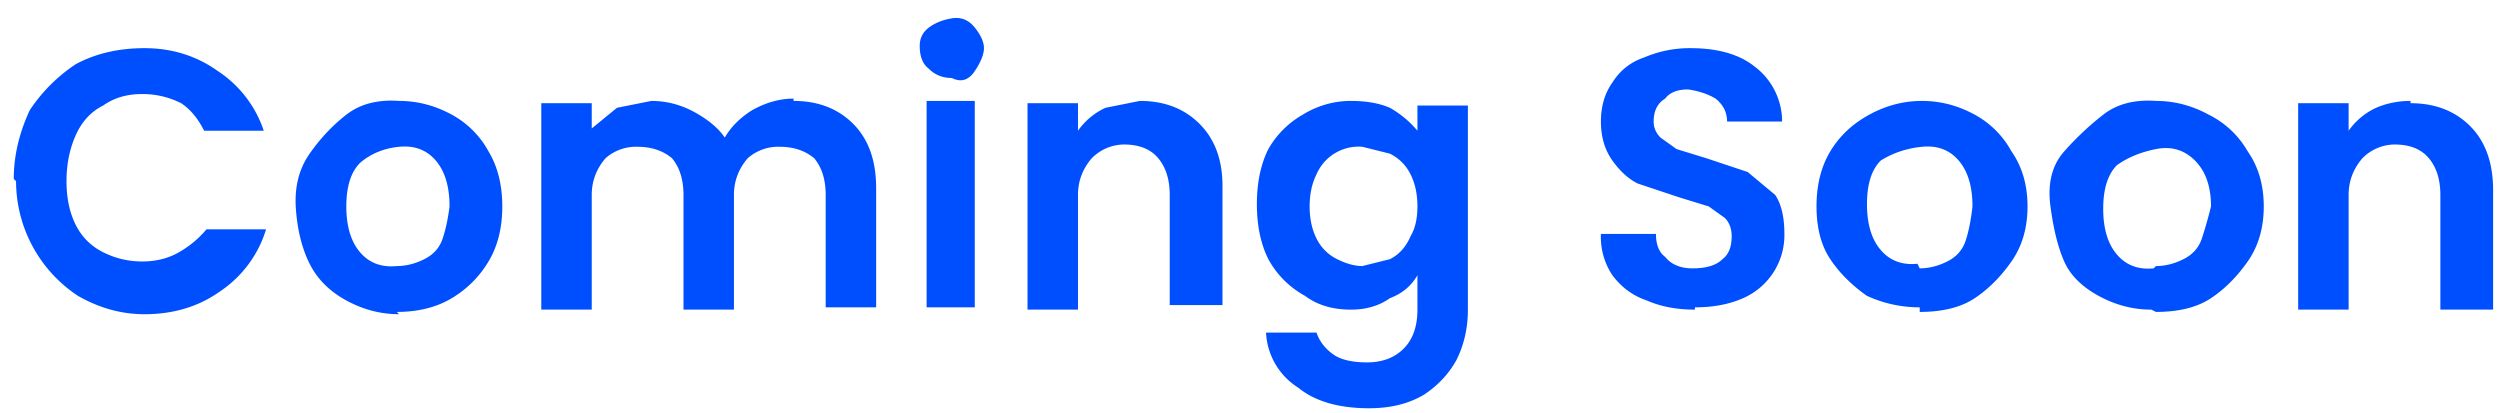
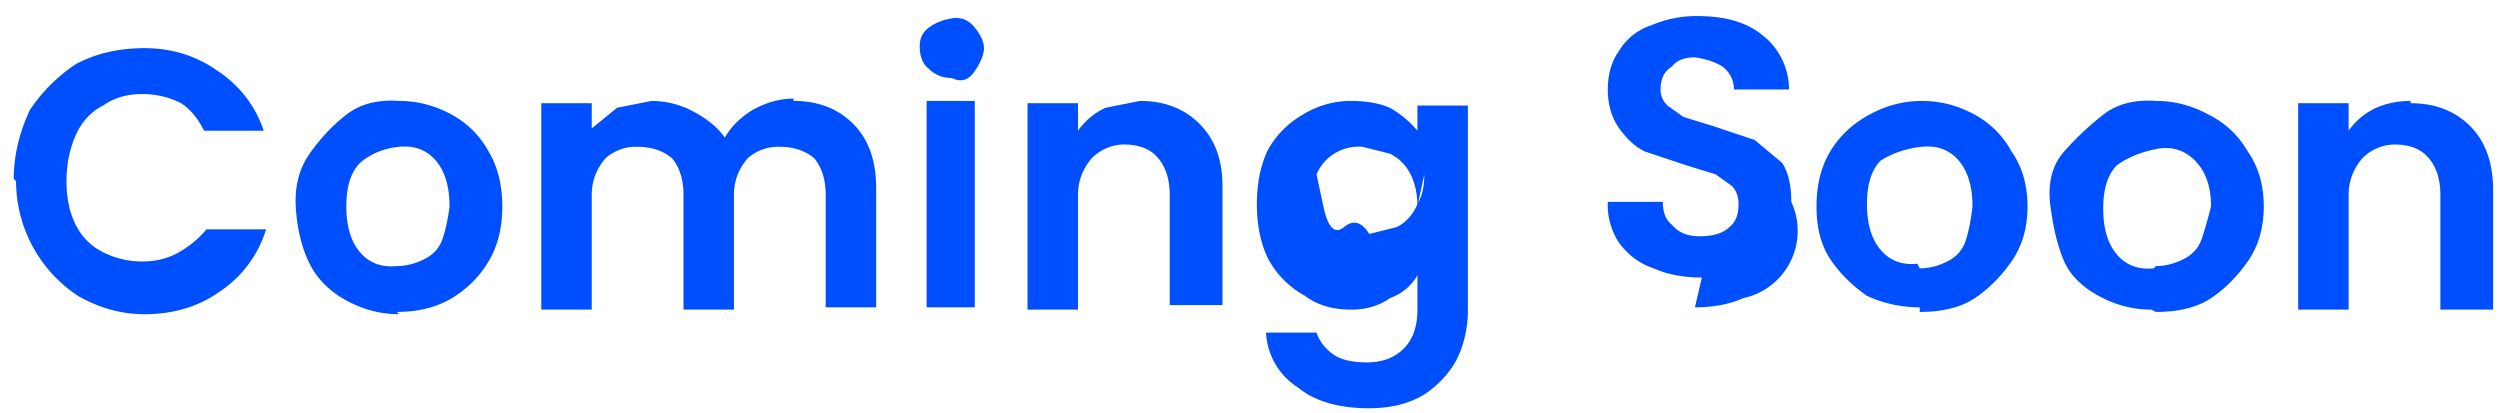
<svg xmlns="http://www.w3.org/2000/svg" fill="none" viewBox="0 0 109 18">
-   <path fill="#004fff" d="M.6 7.8q0-1.5.7-3 .8-1.2 2-2 1.3-.7 3-.7 1.8 0 3.2 1a5 5 0 0 1 2 2.6H8.9q-.4-.8-1-1.2-.8-.4-1.7-.4-1 0-1.7.5-.8.4-1.2 1.3t-.4 2 .4 1.9T4.5 11t1.7.4q.9 0 1.6-.4T9 10h2.6a5 5 0 0 1-2 2.7q-1.4 1-3.3 1-1.5 0-2.9-.8a6 6 0 0 1-2.7-5m16.7 5.8q-1.2 0-2.3-.6t-1.6-1.6-.6-2.4.6-2.4T15.1 5t2.3-.6q1.2 0 2.3.6a4 4 0 0 1 1.6 1.6q.6 1 .6 2.4t-.6 2.4-1.6 1.6-2.4.6m0-2q.6 0 1.2-.3t.8-.9.3-1.4q0-1.3-.6-2t-1.6-.6-1.7.7q-.6.6-.6 1.9t.6 2 1.6.6m17.3-7.2q1.6 0 2.6 1t1 2.8v5.2H36V8.5q0-1-.5-1.6-.6-.5-1.5-.5a2 2 0 0 0-1.4.5q-.6.7-.6 1.6v5h-2.2v-5q0-1-.5-1.6-.6-.5-1.5-.5a2 2 0 0 0-1.4.5q-.6.7-.6 1.6v5h-2.2v-9h2.2v1.1l1.1-.9 1.5-.3q1 0 1.9.5T31.6 6q.4-.7 1.2-1.2.9-.5 1.8-.5m6.9-.9q-.6 0-1-.4-.4-.3-.4-1 0-.5.4-.8t1-.4 1 .4.4.9-.4 1-1 .3m1 1v9h-2.1v-9zm7.2 0q1.6 0 2.6 1t1 2.7v5.2H51V8.5q0-1-.5-1.6T49 6.3a2 2 0 0 0-1.4.6q-.6.7-.6 1.6v5h-2.2v-9H47v1.2a3 3 0 0 1 1.2-1zm9.2 0q1 0 1.7.3.7.4 1.2 1V4.6H64v8.9q0 1.2-.5 2.2-.5.9-1.4 1.5-1 .6-2.4.6-2 0-3.1-.9a3 3 0 0 1-1.4-2.4h2.2q.2.6.8 1 .5.3 1.4.3 1 0 1.6-.6t.6-1.7V12q-.4.7-1.2 1-.7.5-1.7.5-1.2 0-2-.6a4 4 0 0 1-1.6-1.6q-.5-1-.5-2.4t.5-2.4A4 4 0 0 1 56.8 5a4 4 0 0 1 2-.6M61.8 9q0-.8-.3-1.4t-.9-.9l-1.2-.3a2 2 0 0 0-2 1.2q-.3.6-.3 1.4t.3 1.4.9.9 1.1.3l1.2-.3q.6-.3.9-1 .3-.5.3-1.3m12.1 4.5q-1.2 0-2.1-.4-.9-.3-1.5-1.1a3 3 0 0 1-.5-1.8h2.4q0 .7.4 1 .4.5 1.2.5.9 0 1.3-.4.4-.3.4-1 0-.5-.3-.8l-.7-.5-1.3-.4-1.8-.6q-.6-.3-1.1-1t-.5-1.7.5-1.7q.5-.8 1.4-1.1a5 5 0 0 1 2-.4q1.8 0 2.8.8a3 3 0 0 1 1.2 2.4h-2.4q0-.6-.5-1-.5-.3-1.2-.4-.7 0-1 .4-.5.3-.5 1 0 .4.3.7l.7.5 1.3.4 1.8.6 1.2 1q.4.6.4 1.7A3 3 0 0 1 76 13q-.9.4-2.1.4m9.8 0q-1.2 0-2.3-.5-1-.7-1.6-1.6T79.2 9t.6-2.4T81.5 5t2.3-.6q1.2 0 2.3.6a4 4 0 0 1 1.6 1.6q.7 1 .7 2.4t-.7 2.4q-.7 1-1.6 1.6t-2.4.6m0-1.9q.6 0 1.2-.3t.8-.9T86 9q0-1.3-.6-2t-1.6-.6T82 7q-.6.6-.6 1.9t.6 2 1.6.6m10.2 2q-1.2 0-2.3-.6T90 11.4 89.4 9t.6-2.4T91.7 5t2.3-.6q1.2 0 2.3.6A4 4 0 0 1 98 6.6q.7 1 .7 2.4t-.7 2.4q-.7 1-1.6 1.6t-2.4.6m0-2q.6 0 1.2-.3t.8-.9.4-1.4q0-1.3-.7-2T94 6.5t-1.7.7q-.6.6-.6 1.9t.6 2 1.6.6m11.2-7.2q1.6 0 2.6 1t1 2.8v5.2h-2.3V8.5q0-1-.5-1.6t-1.5-.6a2 2 0 0 0-1.4.6q-.6.7-.6 1.6v5h-2.2v-9h2.2v1.2a3 3 0 0 1 1.2-1q.7-.3 1.5-.3" />
+   <path fill="#004fff" d="M.6 7.8q0-1.5.7-3 .8-1.2 2-2 1.3-.7 3-.7 1.8 0 3.2 1a5 5 0 0 1 2 2.6H8.9q-.4-.8-1-1.2-.8-.4-1.7-.4-1 0-1.7.5-.8.4-1.2 1.3t-.4 2 .4 1.9T4.5 11t1.7.4q.9 0 1.6-.4T9 10h2.6a5 5 0 0 1-2 2.7q-1.4 1-3.3 1-1.5 0-2.9-.8a6 6 0 0 1-2.7-5m16.7 5.8q-1.2 0-2.3-.6t-1.6-1.6-.6-2.4.6-2.4T15.1 5t2.3-.6q1.2 0 2.3.6a4 4 0 0 1 1.6 1.6q.6 1 .6 2.4t-.6 2.4-1.6 1.6-2.4.6m0-2q.6 0 1.2-.3t.8-.9.3-1.4q0-1.3-.6-2t-1.6-.6-1.7.7q-.6.6-.6 1.9t.6 2 1.6.6m17.3-7.2q1.6 0 2.6 1t1 2.8v5.2H36V8.5q0-1-.5-1.6-.6-.5-1.5-.5a2 2 0 0 0-1.4.5q-.6.7-.6 1.6v5h-2.2v-5q0-1-.5-1.6-.6-.5-1.5-.5a2 2 0 0 0-1.4.5q-.6.7-.6 1.6v5h-2.2v-9h2.2v1.1l1.1-.9 1.5-.3q1 0 1.9.5T31.6 6q.4-.7 1.2-1.2.9-.5 1.8-.5m6.9-.9q-.6 0-1-.4-.4-.3-.4-1 0-.5.4-.8t1-.4 1 .4.4.9-.4 1-1 .3m1 1v9h-2.1v-9zm7.2 0q1.6 0 2.6 1t1 2.7v5.2H51V8.5q0-1-.5-1.6T49 6.3a2 2 0 0 0-1.4.6q-.6.7-.6 1.6v5h-2.2v-9H47v1.2a3 3 0 0 1 1.2-1zm9.2 0q1 0 1.7.3.7.4 1.2 1V4.6H64v8.9q0 1.2-.5 2.2-.5.9-1.4 1.5-1 .6-2.4.6-2 0-3.1-.9a3 3 0 0 1-1.4-2.4h2.2q.2.6.8 1 .5.3 1.4.3 1 0 1.6-.6t.6-1.7V12q-.4.7-1.2 1-.7.5-1.7.5-1.2 0-2-.6a4 4 0 0 1-1.6-1.6q-.5-1-.5-2.4t.5-2.4A4 4 0 0 1 56.8 5a4 4 0 0 1 2-.6M61.8 9q0-.8-.3-1.4t-.9-.9l-1.2-.3a2 2 0 0 0-2 1.2t.3 1.4.9.9 1.1.3l1.2-.3q.6-.3.9-1 .3-.5.3-1.3m12.1 4.5q-1.2 0-2.1-.4-.9-.3-1.5-1.1a3 3 0 0 1-.5-1.8h2.4q0 .7.4 1 .4.5 1.2.5.9 0 1.3-.4.4-.3.4-1 0-.5-.3-.8l-.7-.5-1.3-.4-1.8-.6q-.6-.3-1.1-1t-.5-1.7.5-1.7q.5-.8 1.4-1.1a5 5 0 0 1 2-.4q1.8 0 2.8.8a3 3 0 0 1 1.2 2.4h-2.4q0-.6-.5-1-.5-.3-1.2-.4-.7 0-1 .4-.5.3-.5 1 0 .4.3.7l.7.5 1.3.4 1.8.6 1.2 1q.4.6.4 1.7A3 3 0 0 1 76 13q-.9.4-2.1.4m9.8 0q-1.2 0-2.3-.5-1-.7-1.6-1.6T79.2 9t.6-2.4T81.5 5t2.3-.6q1.2 0 2.3.6a4 4 0 0 1 1.6 1.6q.7 1 .7 2.4t-.7 2.4q-.7 1-1.6 1.6t-2.4.6m0-1.9q.6 0 1.2-.3t.8-.9T86 9q0-1.3-.6-2t-1.6-.6T82 7q-.6.6-.6 1.9t.6 2 1.6.6m10.2 2q-1.2 0-2.3-.6T90 11.4 89.4 9t.6-2.4T91.7 5t2.3-.6q1.2 0 2.3.6A4 4 0 0 1 98 6.6q.7 1 .7 2.4t-.7 2.4q-.7 1-1.6 1.6t-2.4.6m0-2q.6 0 1.2-.3t.8-.9.4-1.4q0-1.3-.7-2T94 6.5t-1.7.7q-.6.6-.6 1.9t.6 2 1.6.6m11.2-7.2q1.6 0 2.6 1t1 2.8v5.2h-2.3V8.5q0-1-.5-1.6t-1.5-.6a2 2 0 0 0-1.4.6q-.6.7-.6 1.6v5h-2.2v-9h2.2v1.2a3 3 0 0 1 1.2-1q.7-.3 1.5-.3" />
</svg>